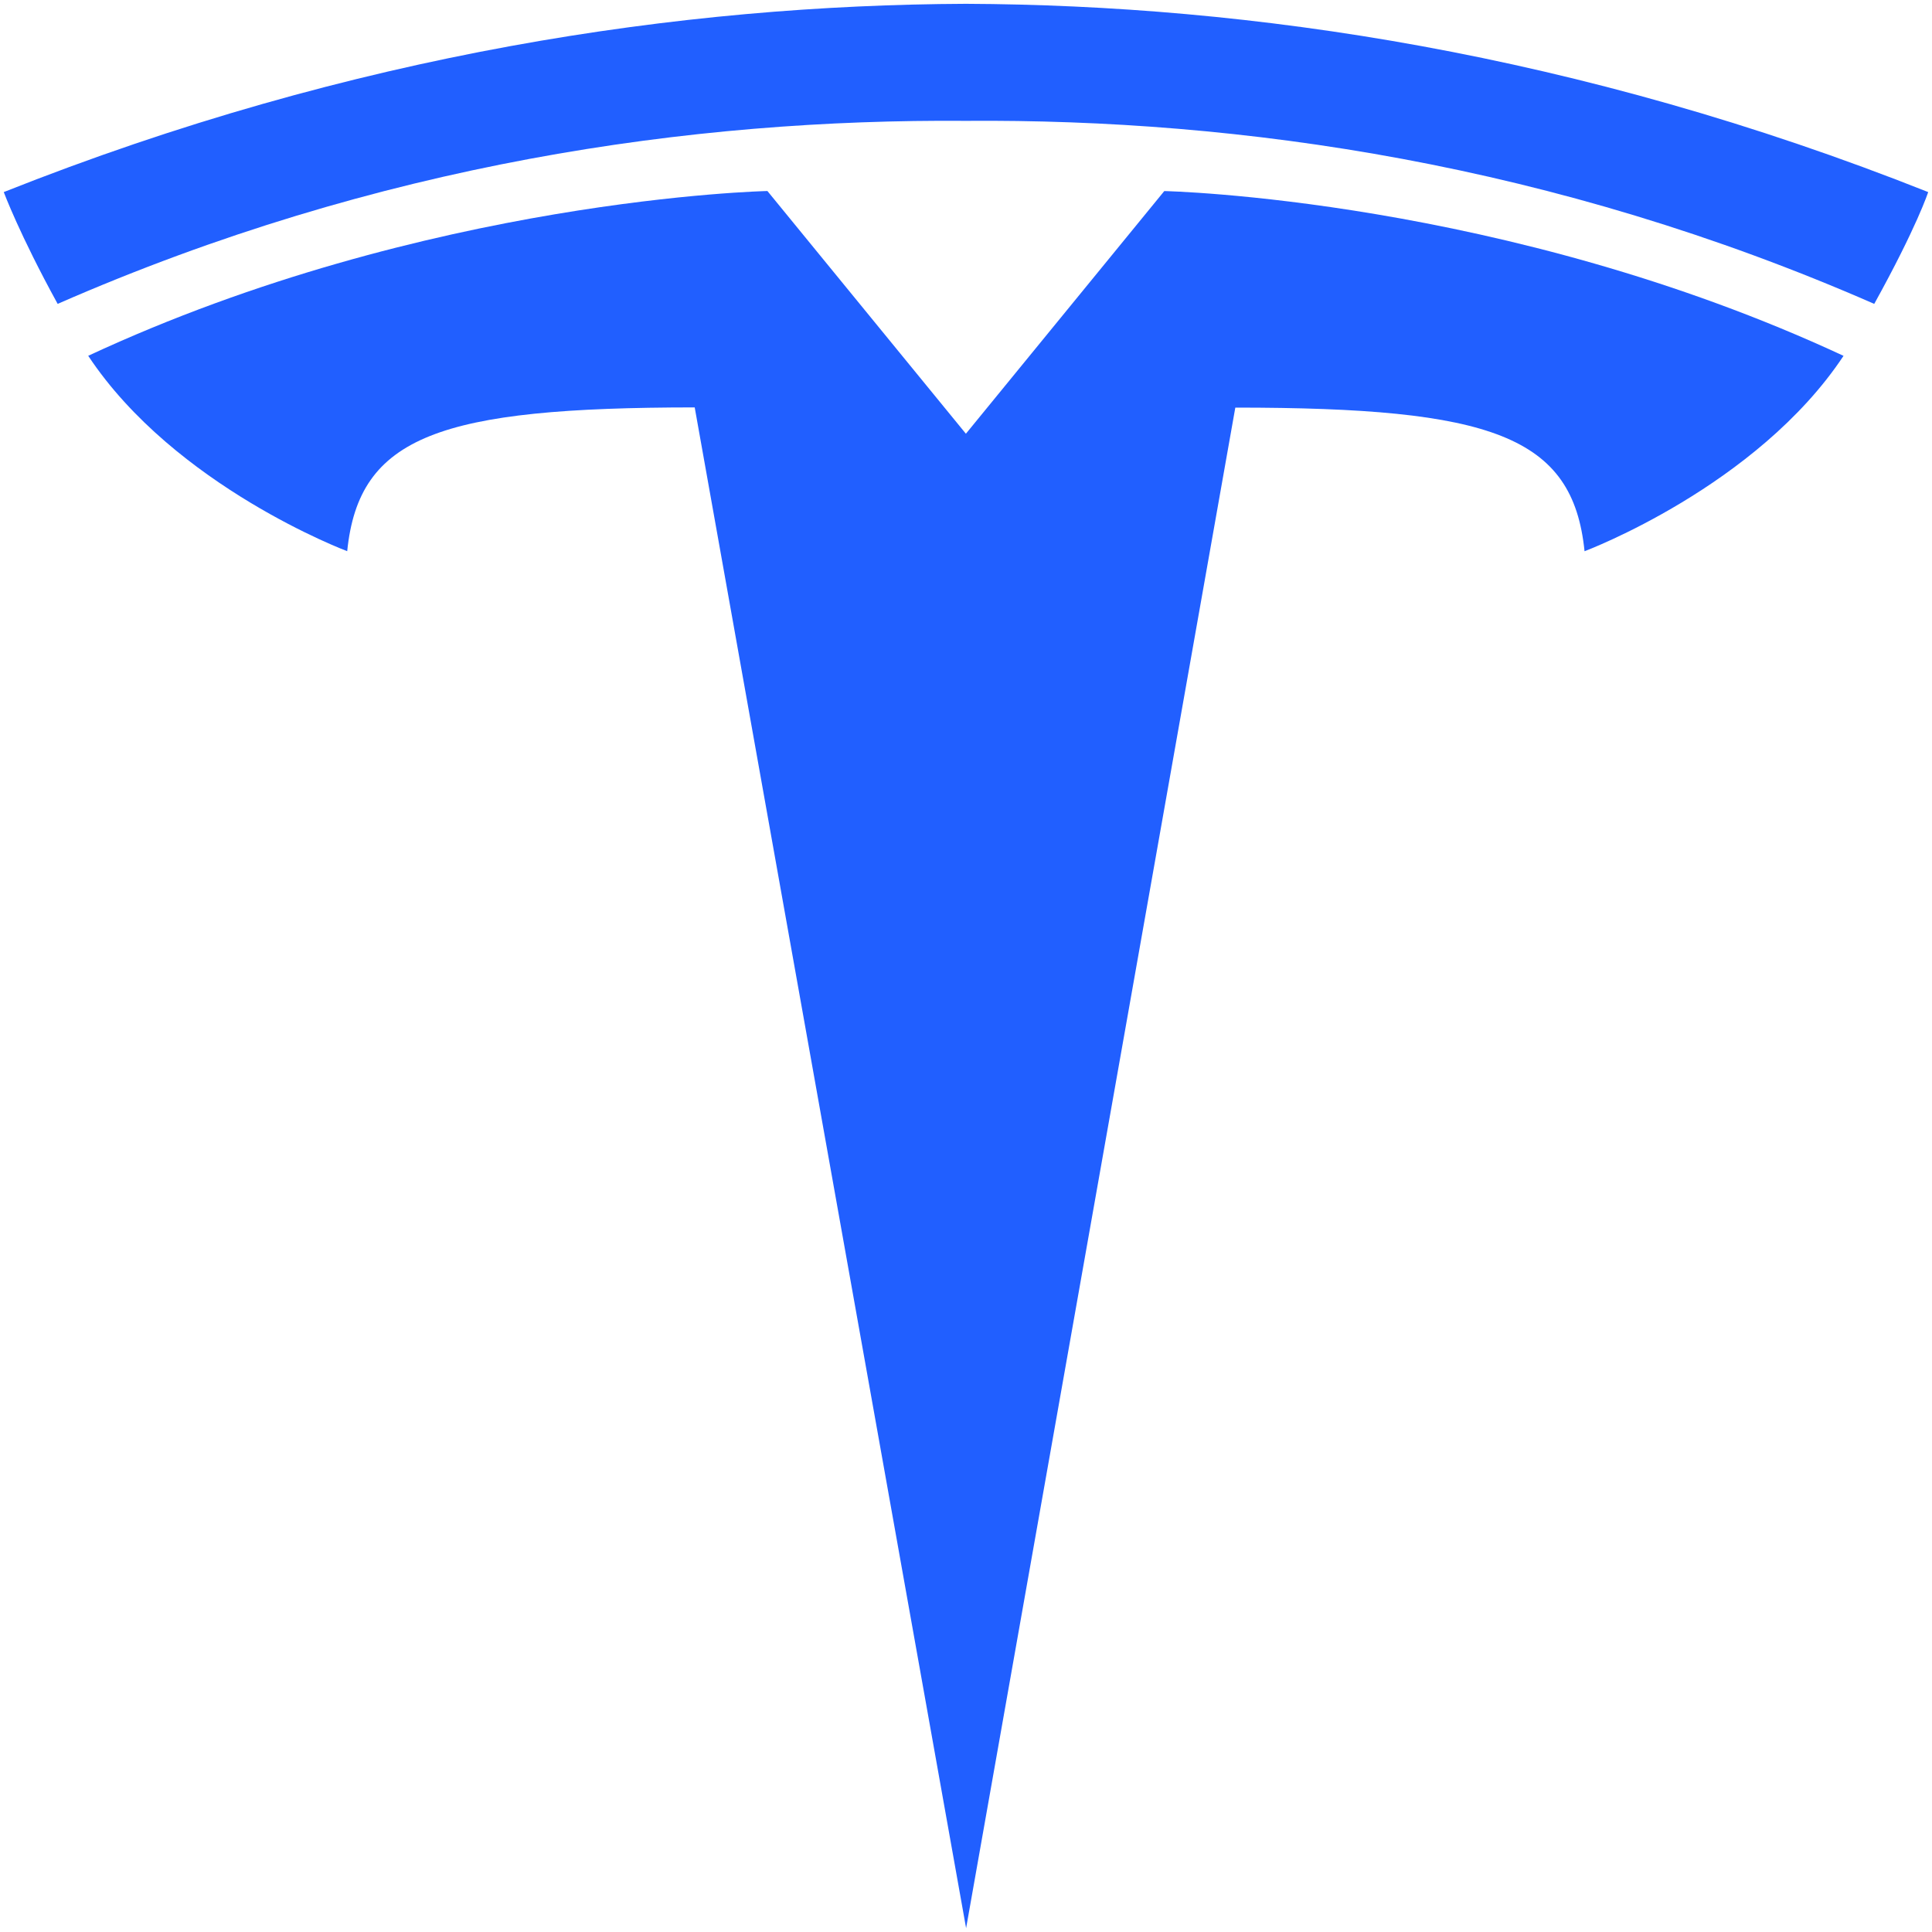
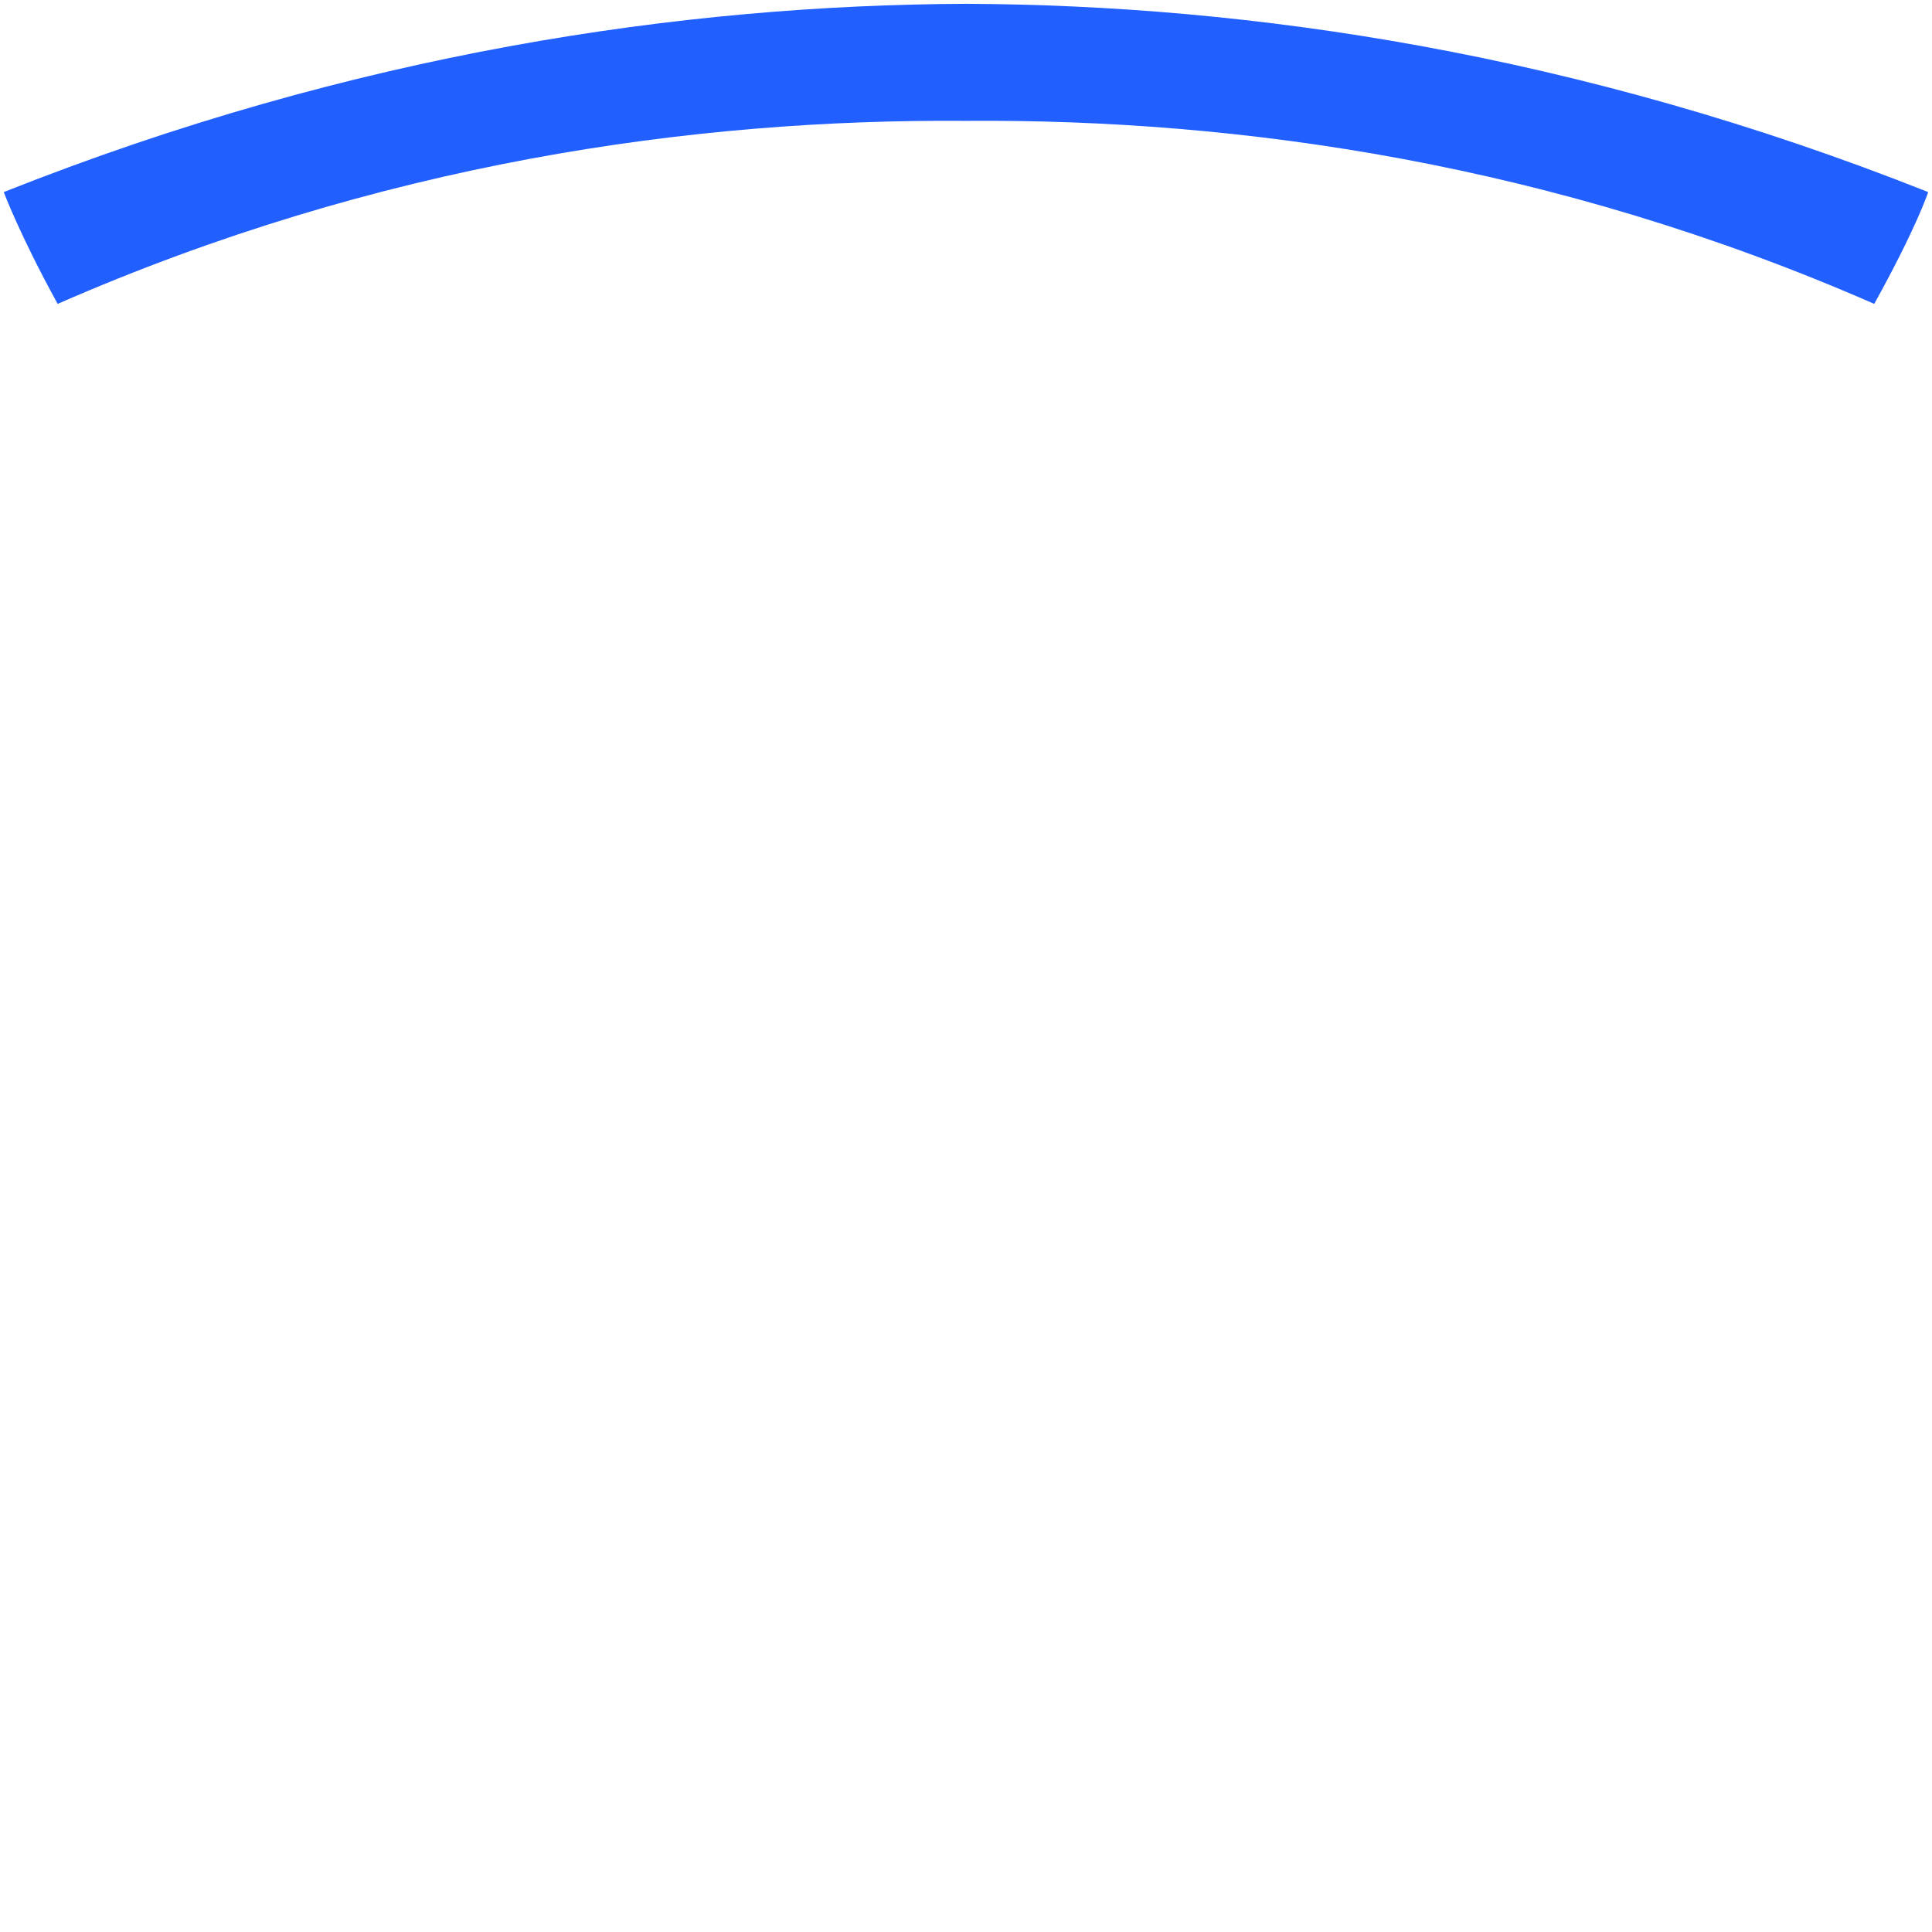
<svg xmlns="http://www.w3.org/2000/svg" width="38" height="38" viewBox="0 0 38 38" fill="none">
-   <path d="M19.002 37.925L24.297 8.017C29.344 8.017 30.936 8.573 31.166 10.842C31.166 10.842 34.552 9.574 36.26 6.999C29.596 3.898 22.9 3.758 22.9 3.758L18.993 8.537L19.002 8.536L15.094 3.757C15.094 3.757 8.398 3.897 1.735 6.998C3.442 9.573 6.829 10.841 6.829 10.841C7.06 8.572 8.65 8.016 13.664 8.013L19.002 37.925Z" fill="#215FFF" />
  <path d="M19 2.377C24.387 2.336 30.552 3.214 36.864 5.977C37.708 4.452 37.925 3.778 37.925 3.778C31.025 1.037 24.563 0.098 18.999 0.075C13.435 0.098 6.973 1.037 0.074 3.778C0.074 3.778 0.382 4.608 1.134 5.977C7.445 3.214 13.612 2.336 18.999 2.377H19Z" fill="#215FFF" />
</svg>